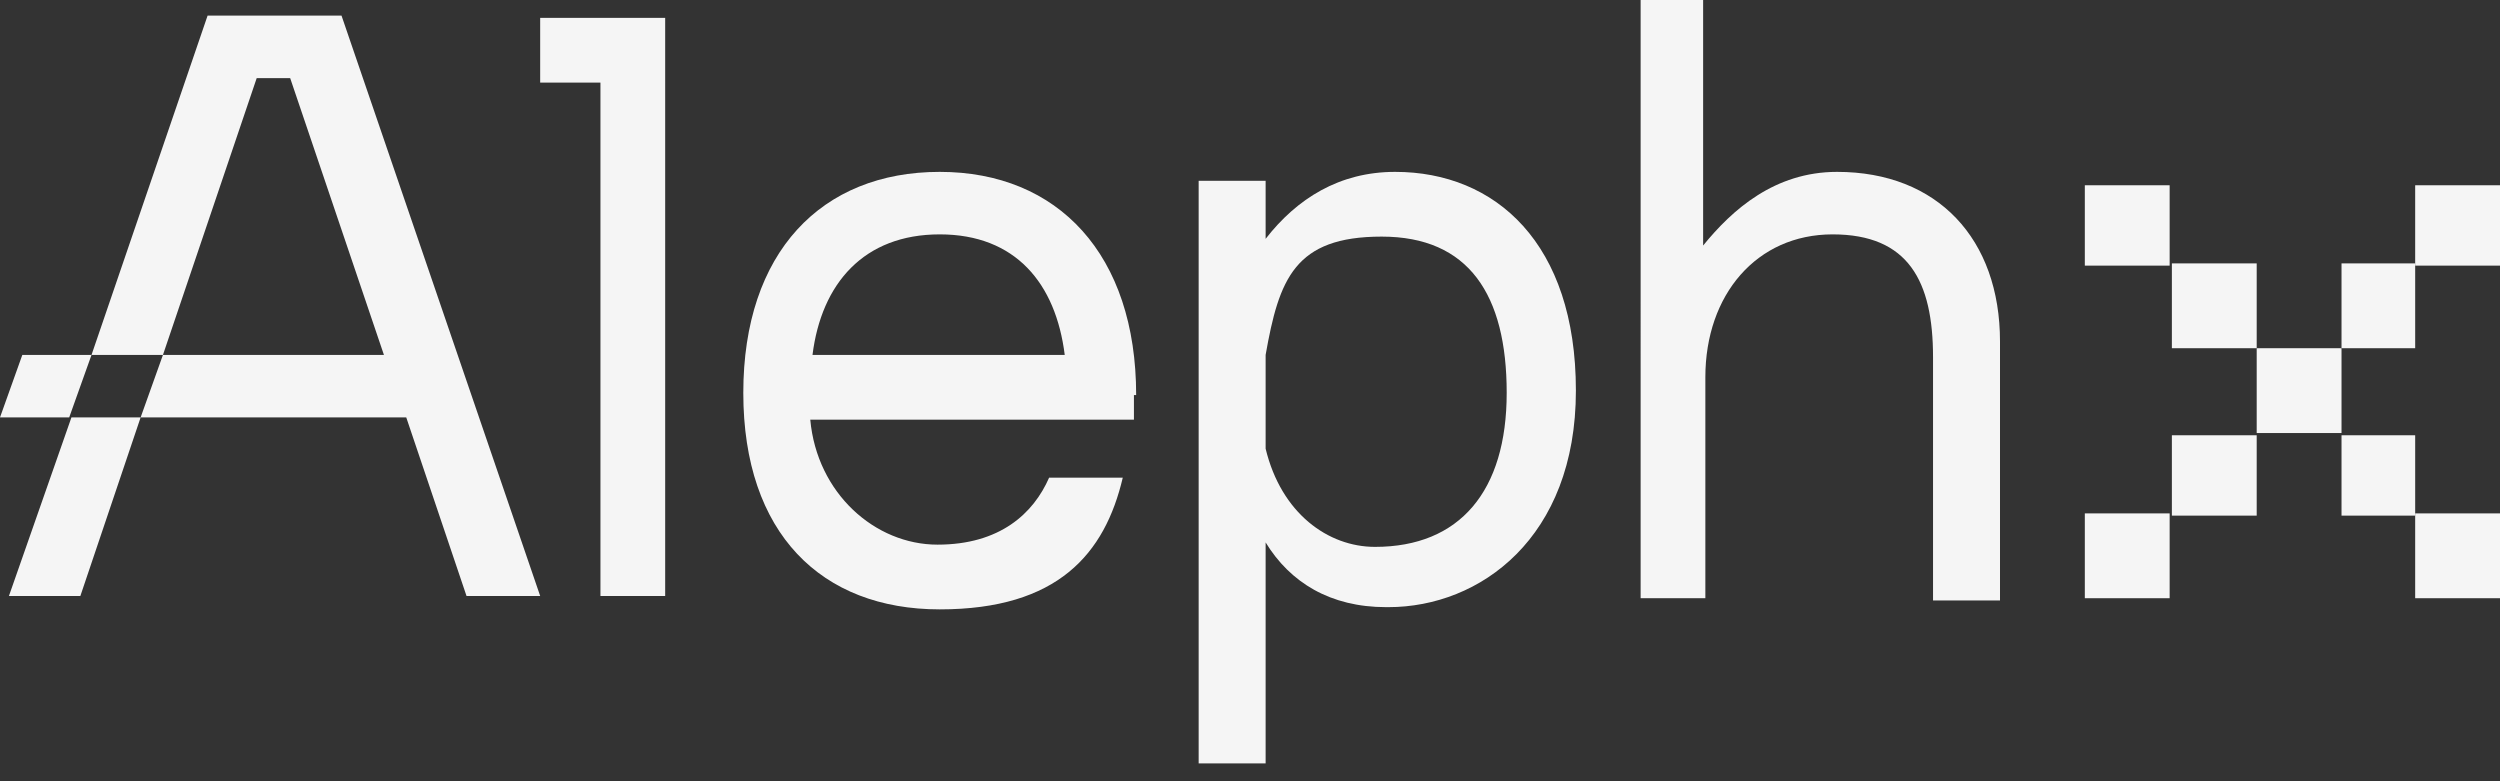
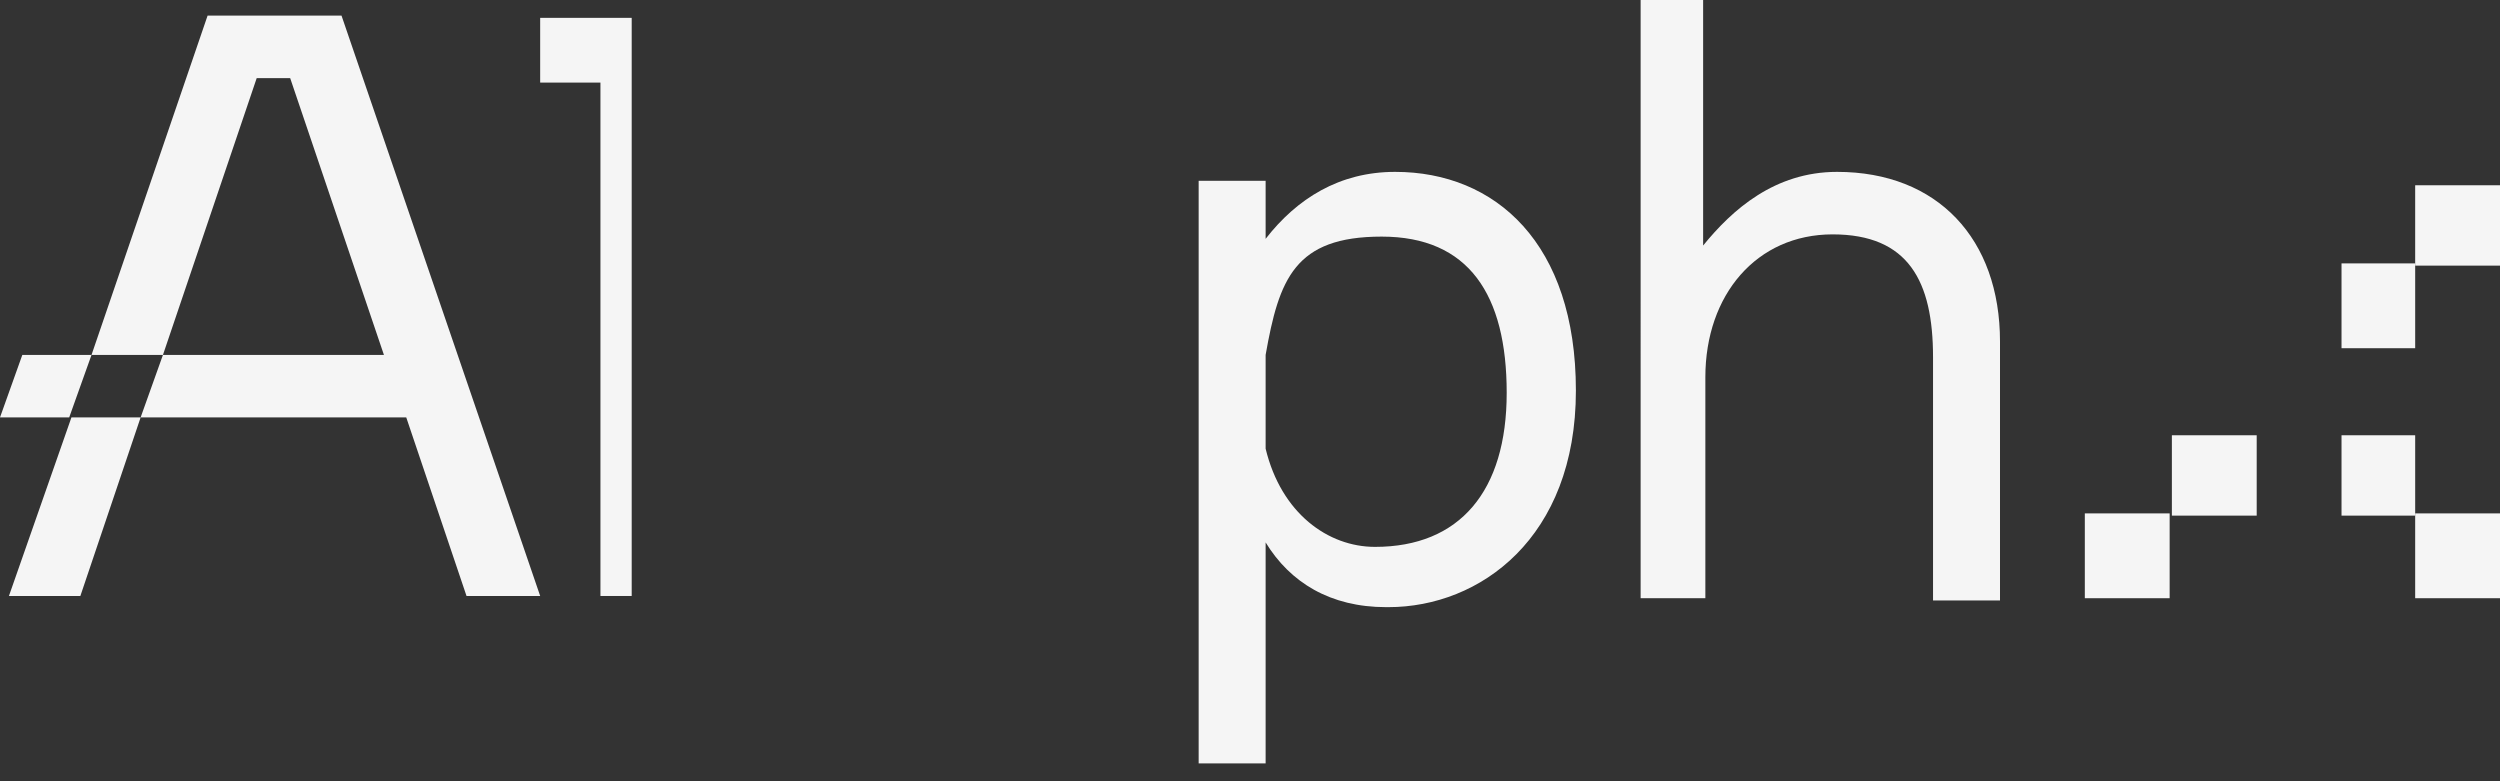
<svg xmlns="http://www.w3.org/2000/svg" id="Layer_1" version="1.1" viewBox="0 0 112 35">
  <rect x="0" y="0" width="112" height="35" fill="#333333" stroke="none" />
  <defs>
    <style>
      .st0 {
        fill: #f5f5f5;
      }
    </style>
  </defs>
-   <path class="st0" d="M28.3.8h-4.1v2.9h2.7v23h2.9V.8h-1.5Z" />
-   <path class="st0" d="M50.9,17.7c0-6.3-3.5-10-8.8-10s-8.8,3.6-8.8,9.9,3.5,9.7,8.8,9.7,7.4-2.5,8.2-5.9h-3.3c-.7,1.6-2.2,3-5,3s-5.4-2.3-5.7-5.6h14.5v-1.1h0ZM36.4,15.9c.4-3.2,2.3-5.4,5.7-5.4s5.2,2.2,5.6,5.4h-11.3Z" />
+   <path class="st0" d="M28.3.8h-4.1v2.9h2.7v23h2.9h-1.5Z" />
  <path class="st0" d="M15.3.7h-6l-5.2,15.2h3.2L11.5,3.5h1.5l4.2,12.4H7.3l-1,2.8h11.9l2.7,8h3.3L15.3.7Z" />
  <path class="st0" d="M.4,26.7h3.2l2.7-8h-3.1L.4,26.7Z" />
  <path class="st0" d="M1,15.9l-1,2.8h3.1l1-2.8H1Z" />
  <path class="st0" d="M86.6,16c0-3.4-1.1-5.5-4.5-5.5s-5.7,2.7-5.7,6.4v-.4s0,10.3,0,10.3h-2.9V0c-.1,0,2.8,0,2.8,0v11c1.3-1.6,3.2-3.3,6-3.3,4.5,0,7.3,3,7.3,7.6v11.6h-3v-10.9Z" />
  <path class="st0" d="M62.1,27.2c-2.5,0-4.3-1.1-5.4-2.9v9.9h-3V8.1h3c0,0,0,2.6,0,2.6,1.4-1.8,3.3-3,5.8-3,4.5,0,8.1,3.2,8.1,9.8s-4.3,9.7-8.4,9.7ZM56.7,20.1c.7,2.9,2.8,4.4,4.9,4.4,3.8,0,5.9-2.5,5.9-6.9s-1.7-7-5.6-7-4.6,1.9-5.2,5.3v4.2Z" />
-   <rect class="st0" x="101.1" y="15.6" width="3.8" height="3.8" />
-   <rect class="st0" x="97.3" y="11.8" width="3.8" height="3.8" />
  <rect class="st0" x="97.3" y="19.5" width="3.8" height="3.6" />
-   <rect class="st0" x="93.4" y="8.3" width="3.8" height="3.6" />
  <rect class="st0" x="93.4" y="23" width="3.8" height="3.8" />
  <rect class="st0" x="104.9" y="11.8" width="3.3" height="3.8" />
  <rect class="st0" x="104.9" y="19.5" width="3.3" height="3.6" />
  <rect class="st0" x="108.2" y="8.3" width="3.8" height="3.6" />
  <rect class="st0" x="108.2" y="23" width="3.8" height="3.8" />
</svg>